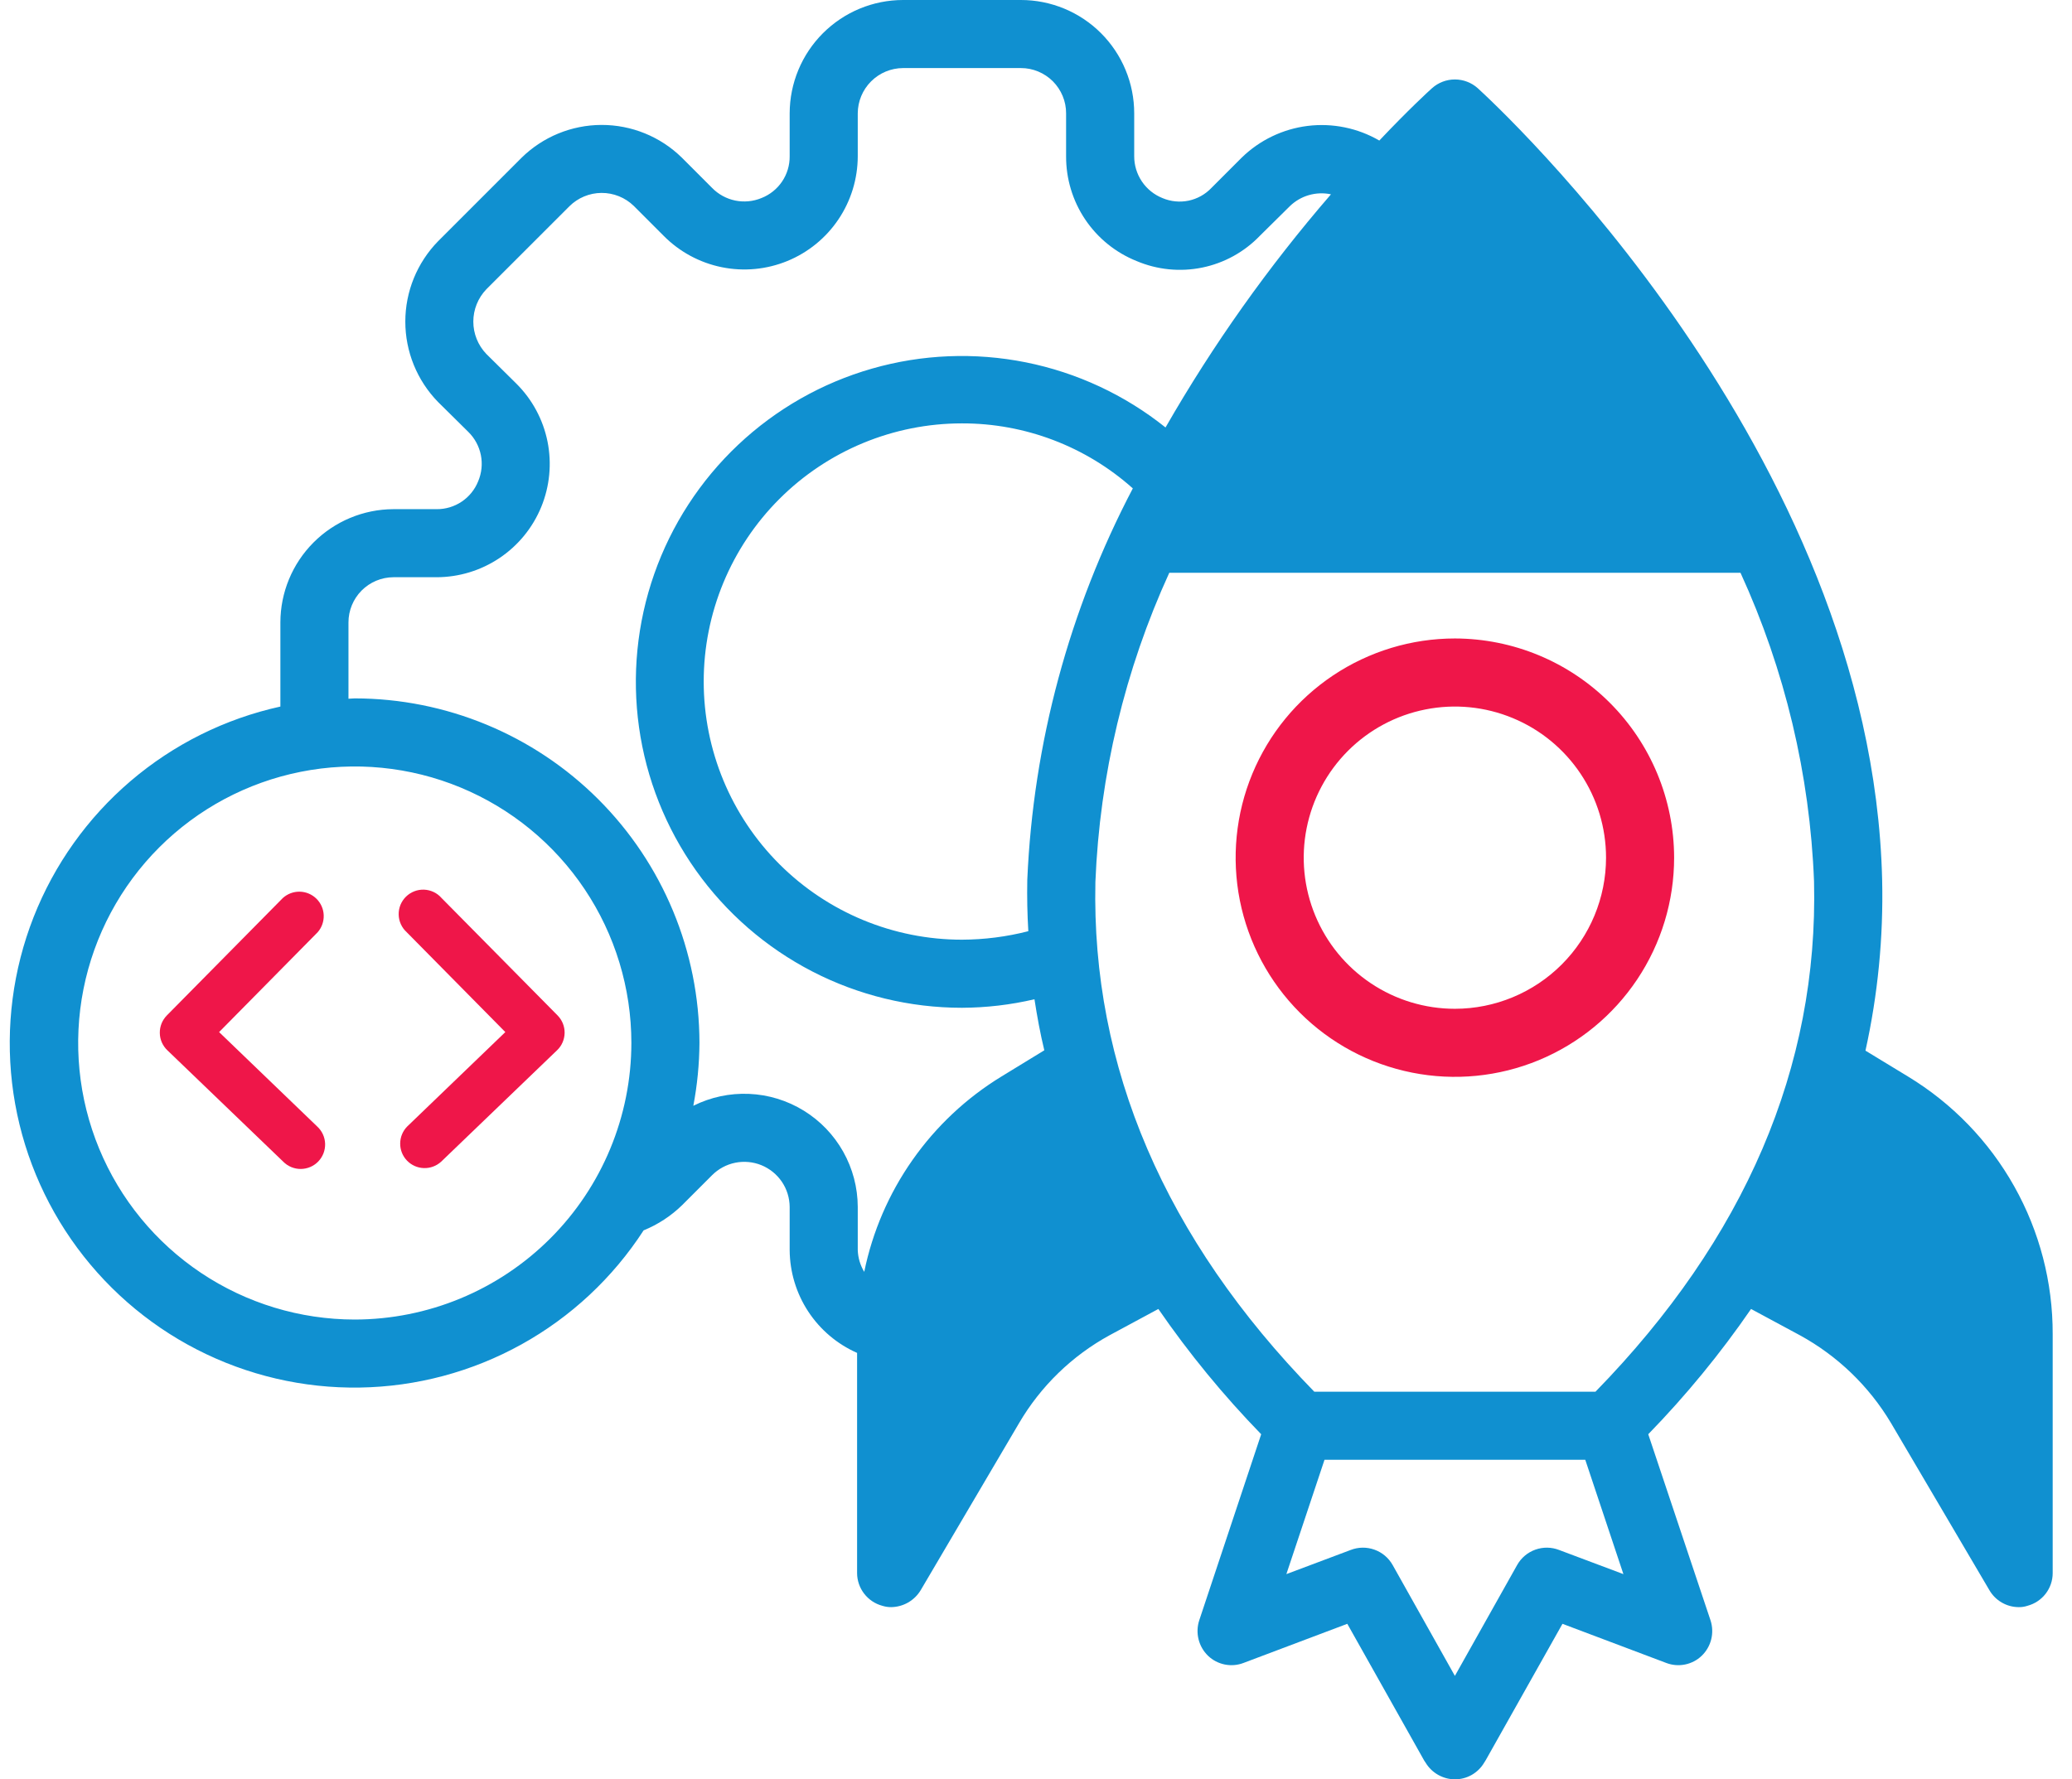
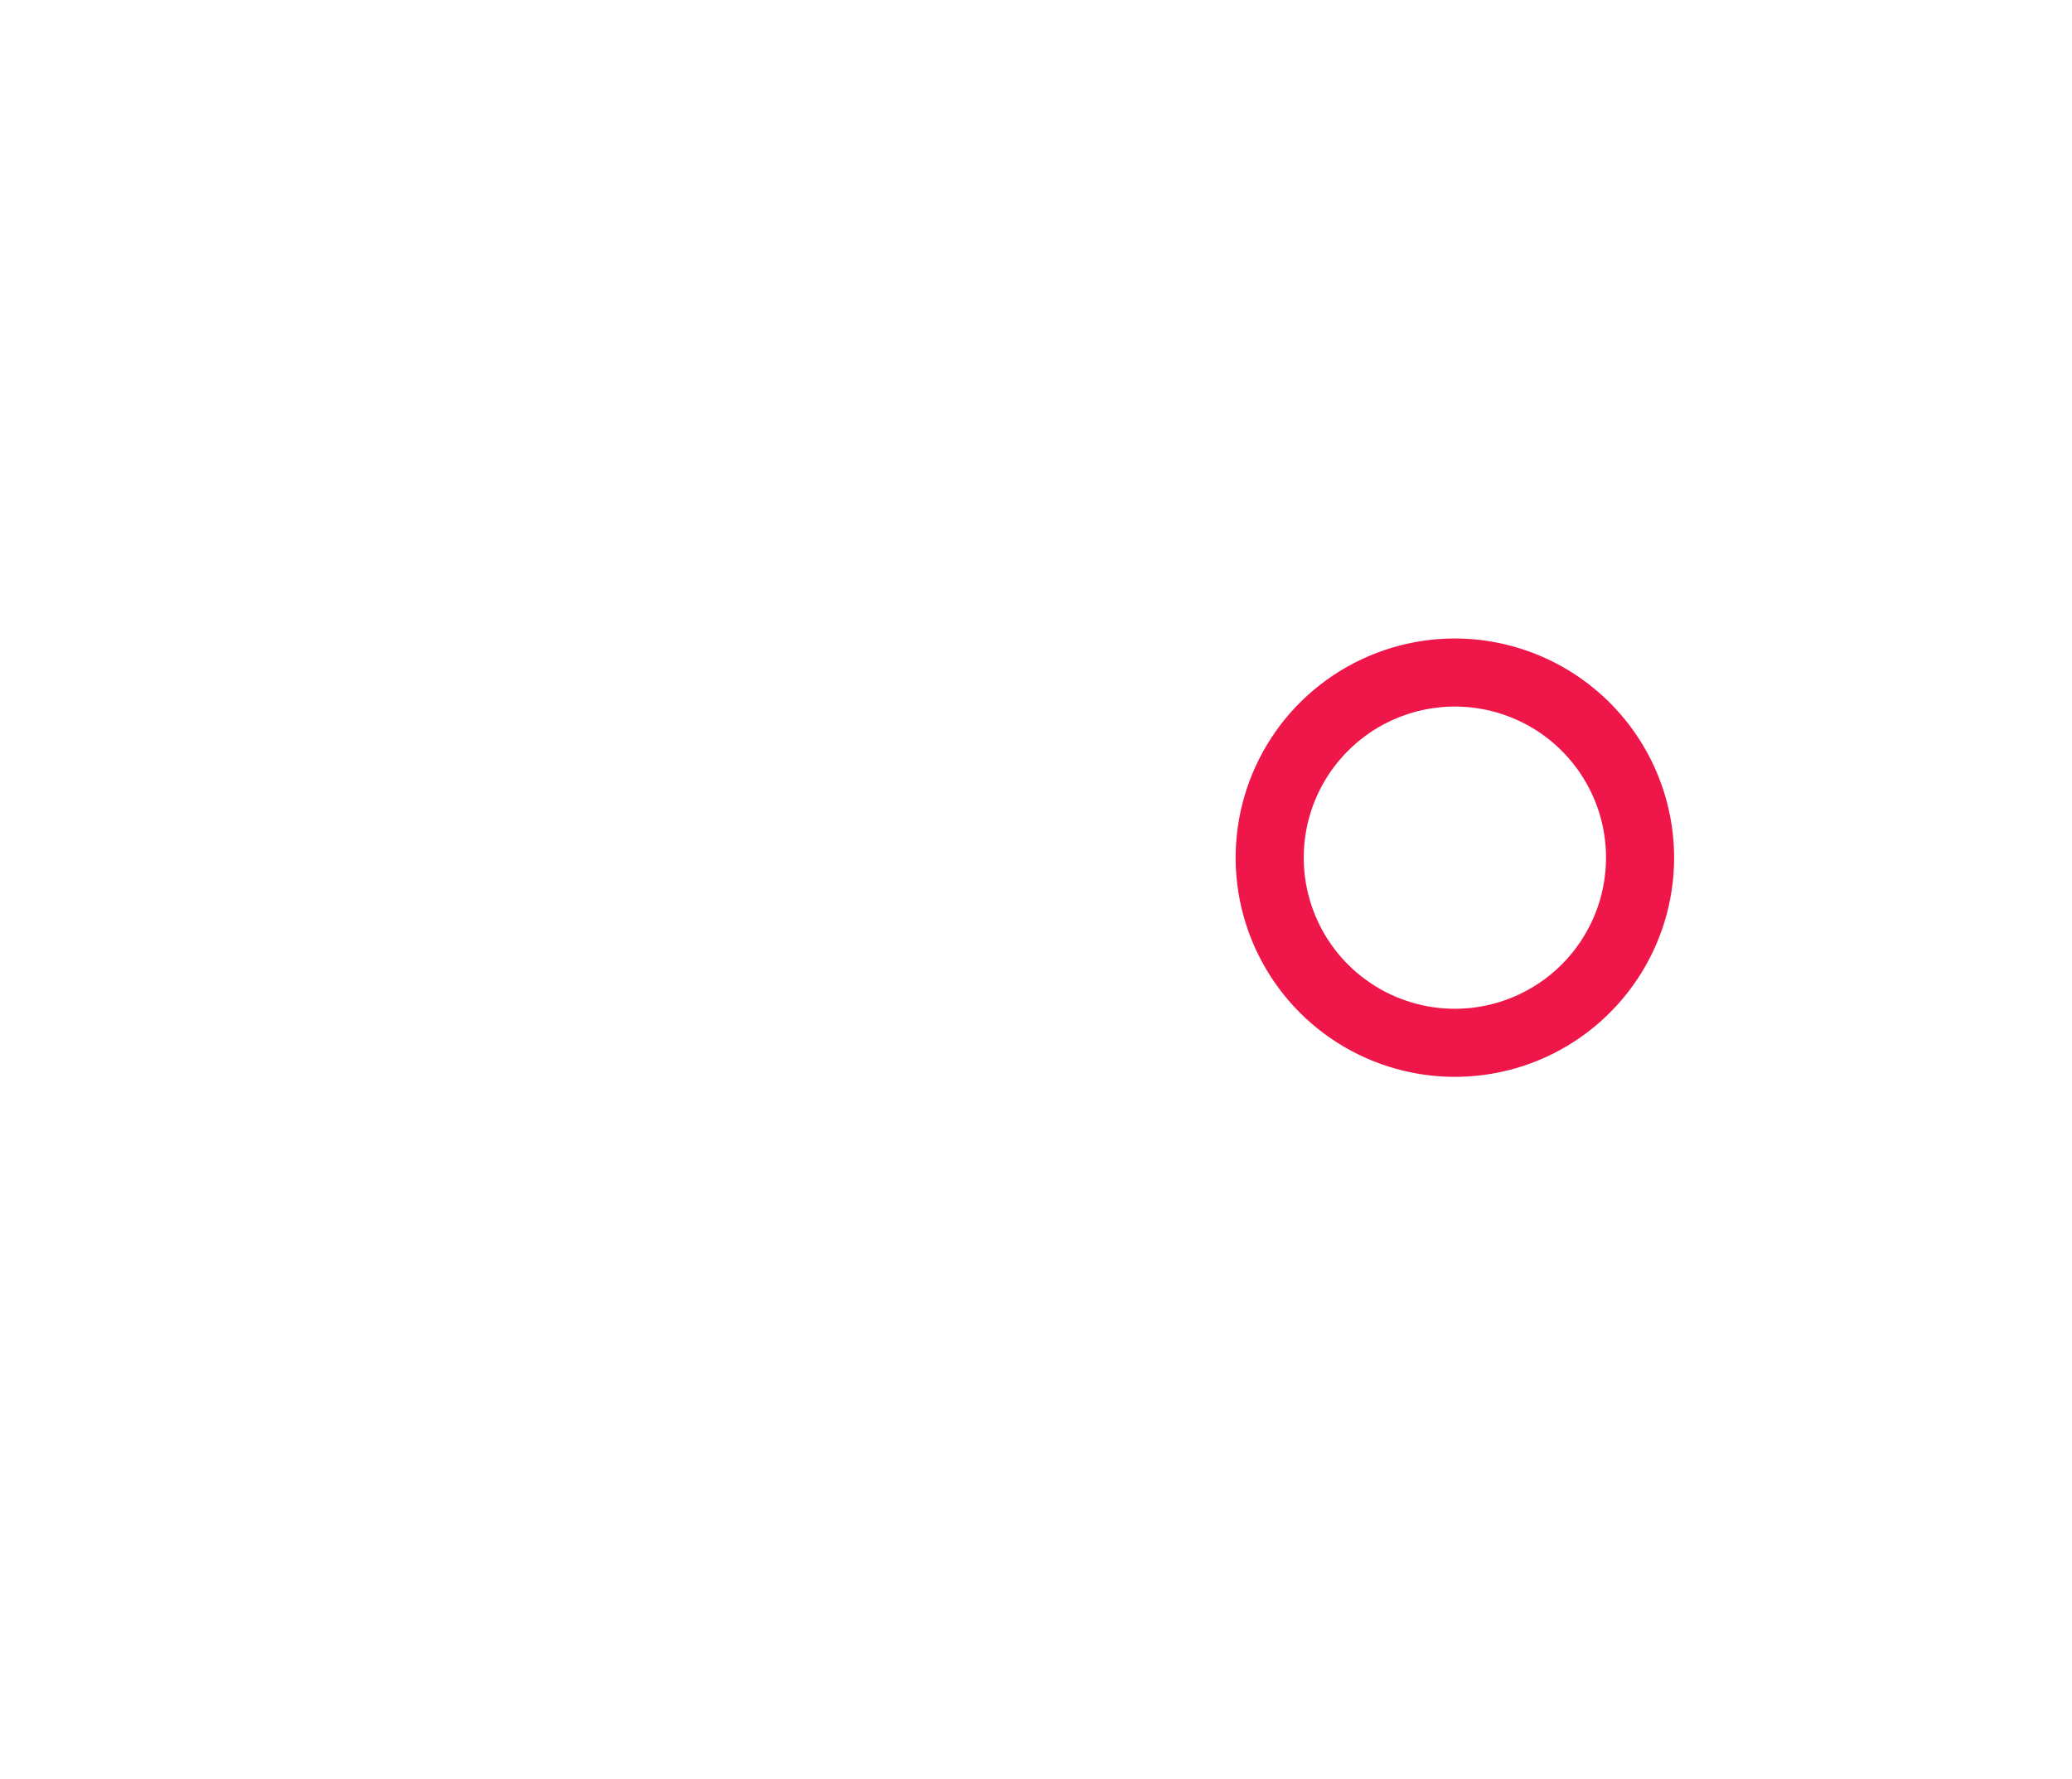
<svg xmlns="http://www.w3.org/2000/svg" width="78" height="67" viewBox="0 0 78 67" fill="none">
-   <path d="M71.826 40.535L70.225 39.561C70.692 37.45 70.903 35.29 70.853 33.128C70.468 16.955 56.23 3.87 55.627 3.319C55.391 3.108 55.085 2.992 54.769 2.992C54.452 2.992 54.147 3.108 53.91 3.319C53.782 3.434 53.026 4.126 51.924 5.292C51.109 4.819 50.162 4.626 49.227 4.741C48.292 4.857 47.421 5.276 46.746 5.933L45.606 7.074C45.374 7.319 45.073 7.487 44.743 7.556C44.413 7.624 44.07 7.59 43.76 7.458C43.446 7.332 43.176 7.115 42.986 6.833C42.797 6.552 42.696 6.221 42.697 5.882V4.267C42.697 3.707 42.587 3.152 42.372 2.634C42.158 2.116 41.843 1.645 41.447 1.249C41.051 0.853 40.58 0.538 40.062 0.324C39.544 0.11 38.989 -0.001 38.429 -0H33.995C32.863 0.001 31.779 0.451 30.979 1.251C30.179 2.051 29.729 3.136 29.727 4.267V5.882C29.731 6.221 29.631 6.554 29.441 6.836C29.251 7.117 28.98 7.334 28.663 7.458C28.351 7.587 28.007 7.619 27.675 7.551C27.344 7.482 27.041 7.316 26.805 7.074L25.665 5.933C24.858 5.143 23.773 4.702 22.644 4.704C21.515 4.707 20.432 5.153 19.628 5.946L16.489 9.086C15.7 9.895 15.258 10.98 15.258 12.11C15.258 13.24 15.7 14.326 16.489 15.135L17.629 16.262C17.871 16.499 18.035 16.803 18.102 17.134C18.168 17.466 18.133 17.81 18.001 18.121C17.877 18.433 17.661 18.701 17.382 18.888C17.103 19.076 16.774 19.175 16.437 19.172H14.81C13.681 19.176 12.599 19.628 11.802 20.427C11.004 21.227 10.556 22.31 10.555 23.439V26.605C8.474 27.062 6.538 28.025 4.918 29.408C3.298 30.791 2.043 32.552 1.264 34.535C0.486 36.518 0.208 38.662 0.454 40.778C0.701 42.894 1.465 44.916 2.679 46.667C3.893 48.418 5.519 49.843 7.414 50.816C9.309 51.789 11.415 52.281 13.545 52.247C15.675 52.214 17.764 51.656 19.627 50.624C21.491 49.591 23.071 48.116 24.229 46.328C24.769 46.108 25.261 45.786 25.677 45.38L26.805 44.252C27.043 44.013 27.346 43.849 27.677 43.782C28.008 43.715 28.351 43.747 28.663 43.874C28.976 44.002 29.243 44.219 29.433 44.498C29.622 44.777 29.724 45.106 29.727 45.444V47.071C29.732 47.892 29.974 48.695 30.424 49.381C30.874 50.068 31.514 50.61 32.265 50.942V59.233C32.266 59.514 32.36 59.786 32.531 60.008C32.703 60.231 32.942 60.391 33.213 60.464C33.321 60.498 33.433 60.516 33.546 60.515C33.771 60.512 33.992 60.452 34.187 60.34C34.382 60.227 34.546 60.067 34.661 59.874L38.365 53.582C39.181 52.191 40.359 51.048 41.774 50.275L43.606 49.288C44.762 50.966 46.057 52.544 47.477 54.005L45.144 61.015C45.069 61.246 45.061 61.493 45.12 61.729C45.179 61.965 45.303 62.179 45.477 62.347C45.651 62.514 45.869 62.627 46.105 62.675C46.341 62.723 46.586 62.703 46.81 62.617L50.719 61.143L53.615 66.295C53.628 66.32 53.654 66.346 53.667 66.372C53.781 66.562 53.943 66.719 54.136 66.829C54.329 66.939 54.547 66.998 54.769 66.999C54.991 66.999 55.21 66.942 55.403 66.832C55.596 66.721 55.758 66.563 55.871 66.372C55.897 66.333 55.91 66.308 55.935 66.269L58.819 61.143L62.727 62.617C62.952 62.703 63.197 62.723 63.433 62.675C63.669 62.627 63.886 62.514 64.06 62.347C64.235 62.179 64.359 61.965 64.418 61.729C64.477 61.493 64.468 61.246 64.393 61.015L62.048 54.005C63.469 52.544 64.764 50.967 65.918 49.288L67.751 50.275C69.171 51.051 70.357 52.192 71.186 53.582L74.889 59.874C75.001 60.068 75.162 60.229 75.355 60.341C75.549 60.454 75.768 60.514 75.992 60.515C76.105 60.518 76.218 60.5 76.325 60.464C76.596 60.392 76.837 60.232 77.008 60.01C77.18 59.787 77.273 59.514 77.273 59.233V50.237C77.278 48.287 76.78 46.37 75.825 44.67C74.871 42.97 73.493 41.546 71.826 40.535ZM13.349 49.686C11.29 49.684 9.278 49.073 7.566 47.928C5.855 46.783 4.521 45.157 3.734 43.255C2.947 41.352 2.741 39.259 3.143 37.24C3.545 35.221 4.537 33.366 5.992 31.91C7.448 30.454 9.303 29.463 11.322 29.061C13.341 28.659 15.435 28.864 17.337 29.652C19.239 30.439 20.866 31.773 22.01 33.484C23.155 35.195 23.767 37.208 23.768 39.267C23.767 42.029 22.668 44.679 20.715 46.632C18.761 48.586 16.112 49.684 13.349 49.686ZM37.699 40.535C36.379 41.342 35.24 42.411 34.352 43.677C33.463 44.942 32.844 46.377 32.534 47.891C32.384 47.643 32.3 47.361 32.29 47.071V45.444C32.288 44.716 32.099 44.001 31.743 43.367C31.387 42.732 30.874 42.199 30.254 41.818C29.635 41.437 28.928 41.22 28.201 41.189C27.474 41.157 26.751 41.312 26.1 41.637C26.249 40.856 26.326 40.062 26.331 39.267C26.326 35.826 24.957 32.528 22.523 30.096C20.089 27.665 16.789 26.299 13.349 26.297C13.272 26.297 13.195 26.31 13.118 26.31V23.439C13.117 22.989 13.295 22.557 13.612 22.237C13.929 21.918 14.36 21.737 14.81 21.735H16.437C17.282 21.733 18.106 21.481 18.807 21.01C19.508 20.54 20.053 19.872 20.374 19.091C20.695 18.31 20.777 17.452 20.611 16.625C20.444 15.797 20.035 15.038 19.436 14.443L18.308 13.328C17.994 13.001 17.818 12.564 17.818 12.11C17.818 11.656 17.994 11.22 18.308 10.893L21.436 7.766C21.757 7.447 22.191 7.267 22.644 7.264C23.097 7.262 23.533 7.437 23.858 7.753L24.985 8.881C25.581 9.482 26.341 9.893 27.17 10.061C27.999 10.23 28.859 10.148 29.642 9.827C30.424 9.506 31.094 8.959 31.565 8.257C32.037 7.554 32.289 6.728 32.29 5.882V4.267C32.292 3.816 32.472 3.383 32.792 3.064C33.111 2.745 33.543 2.565 33.995 2.563H38.429C38.653 2.562 38.875 2.606 39.081 2.692C39.288 2.778 39.476 2.903 39.635 3.061C39.793 3.22 39.918 3.408 40.004 3.615C40.09 3.822 40.134 4.043 40.133 4.267V5.882C40.129 6.73 40.379 7.56 40.852 8.264C41.325 8.968 41.999 9.513 42.786 9.829C43.565 10.159 44.425 10.245 45.253 10.076C46.082 9.907 46.839 9.49 47.425 8.881L48.553 7.766C48.755 7.569 49.002 7.425 49.272 7.347C49.543 7.269 49.829 7.258 50.104 7.317C47.751 10.037 45.665 12.977 43.876 16.096C42.345 14.87 40.542 14.03 38.62 13.644C36.697 13.259 34.71 13.339 32.825 13.88C30.94 14.42 29.212 15.405 27.786 16.75C26.36 18.096 25.277 19.764 24.628 21.614C23.979 23.465 23.783 25.444 24.056 27.386C24.329 29.327 25.064 31.175 26.198 32.775C27.333 34.374 28.834 35.678 30.576 36.578C32.318 37.478 34.251 37.947 36.212 37.947C37.131 37.943 38.047 37.836 38.942 37.626C39.044 38.28 39.16 38.92 39.313 39.548L37.699 40.535ZM38.672 33.128C38.66 33.782 38.672 34.422 38.711 35.063C37.894 35.273 37.055 35.38 36.212 35.383C33.634 35.383 31.161 34.359 29.338 32.536C27.515 30.713 26.491 28.241 26.491 25.663C26.491 23.085 27.515 20.612 29.338 18.789C31.161 16.966 33.634 15.942 36.212 15.942C38.585 15.937 40.876 16.809 42.645 18.39C40.252 22.95 38.895 27.983 38.672 33.128ZM58.69 58.362C58.404 58.251 58.087 58.247 57.797 58.351C57.508 58.454 57.266 58.658 57.114 58.926L54.769 63.104L52.424 58.926C52.272 58.658 52.03 58.454 51.74 58.351C51.451 58.247 51.134 58.251 50.847 58.362L48.425 59.272L49.861 54.966H59.677L61.113 59.272L58.69 58.362ZM60.062 52.403H49.476C43.85 46.636 41.082 40.176 41.236 33.205C41.399 29.182 42.343 25.23 44.017 21.568H65.521C67.195 25.225 68.135 29.174 68.289 33.192C68.456 40.176 65.688 46.636 60.062 52.403Z" fill="#1090D0" />
  <path d="M54.769 24.041C53.136 24.041 51.541 24.526 50.184 25.432C48.826 26.339 47.769 27.628 47.144 29.136C46.519 30.645 46.356 32.304 46.674 33.905C46.993 35.506 47.779 36.976 48.933 38.131C50.087 39.285 51.558 40.071 53.159 40.389C54.76 40.708 56.419 40.544 57.927 39.92C59.435 39.295 60.724 38.237 61.631 36.88C62.538 35.523 63.022 33.927 63.022 32.295C63.019 30.107 62.149 28.009 60.601 26.462C59.054 24.915 56.957 24.045 54.769 24.041ZM54.769 37.985C53.644 37.985 52.543 37.651 51.608 37.026C50.672 36.401 49.943 35.512 49.512 34.472C49.081 33.432 48.968 32.288 49.188 31.185C49.408 30.081 49.95 29.067 50.745 28.271C51.541 27.475 52.555 26.933 53.659 26.714C54.763 26.494 55.907 26.607 56.946 27.038C57.986 27.468 58.875 28.198 59.5 29.134C60.125 30.069 60.459 31.169 60.459 32.295C60.458 33.804 59.858 35.25 58.791 36.317C57.724 37.384 56.278 37.984 54.769 37.985Z" fill="#EF1649" />
-   <path d="M10.663 43.742C10.75 43.83 10.853 43.899 10.966 43.946C11.08 43.993 11.202 44.017 11.325 44.016C11.447 44.015 11.569 43.989 11.682 43.941C11.795 43.892 11.897 43.822 11.982 43.733C12.067 43.645 12.133 43.54 12.178 43.425C12.222 43.311 12.242 43.188 12.239 43.066C12.235 42.943 12.206 42.822 12.155 42.71C12.103 42.599 12.03 42.498 11.94 42.416L8.248 38.862L11.957 35.104C12.113 34.928 12.194 34.698 12.186 34.463C12.178 34.227 12.079 34.004 11.911 33.839C11.743 33.674 11.519 33.58 11.283 33.575C11.048 33.571 10.82 33.657 10.646 33.815L6.281 38.235C6.196 38.322 6.128 38.425 6.082 38.538C6.037 38.651 6.014 38.772 6.016 38.894C6.017 39.016 6.043 39.136 6.091 39.248C6.14 39.36 6.21 39.461 6.298 39.545L10.663 43.742Z" fill="#EF1649" />
-   <path d="M19.023 38.862L15.33 42.416C15.161 42.587 15.066 42.817 15.065 43.057C15.063 43.298 15.155 43.529 15.322 43.702C15.489 43.875 15.716 43.976 15.956 43.983C16.196 43.991 16.43 43.904 16.607 43.742L20.972 39.545C21.06 39.461 21.131 39.36 21.179 39.248C21.227 39.136 21.253 39.016 21.255 38.894C21.257 38.772 21.234 38.651 21.189 38.538C21.143 38.425 21.076 38.322 20.99 38.235L16.623 33.815C16.541 33.72 16.44 33.643 16.327 33.589C16.213 33.535 16.09 33.504 15.964 33.499C15.839 33.494 15.713 33.515 15.596 33.561C15.479 33.606 15.372 33.675 15.283 33.763C15.193 33.851 15.123 33.957 15.075 34.073C15.028 34.19 15.005 34.315 15.008 34.44C15.011 34.566 15.039 34.69 15.092 34.804C15.144 34.918 15.22 35.02 15.313 35.104L19.023 38.862Z" fill="#EF1649" />
</svg>